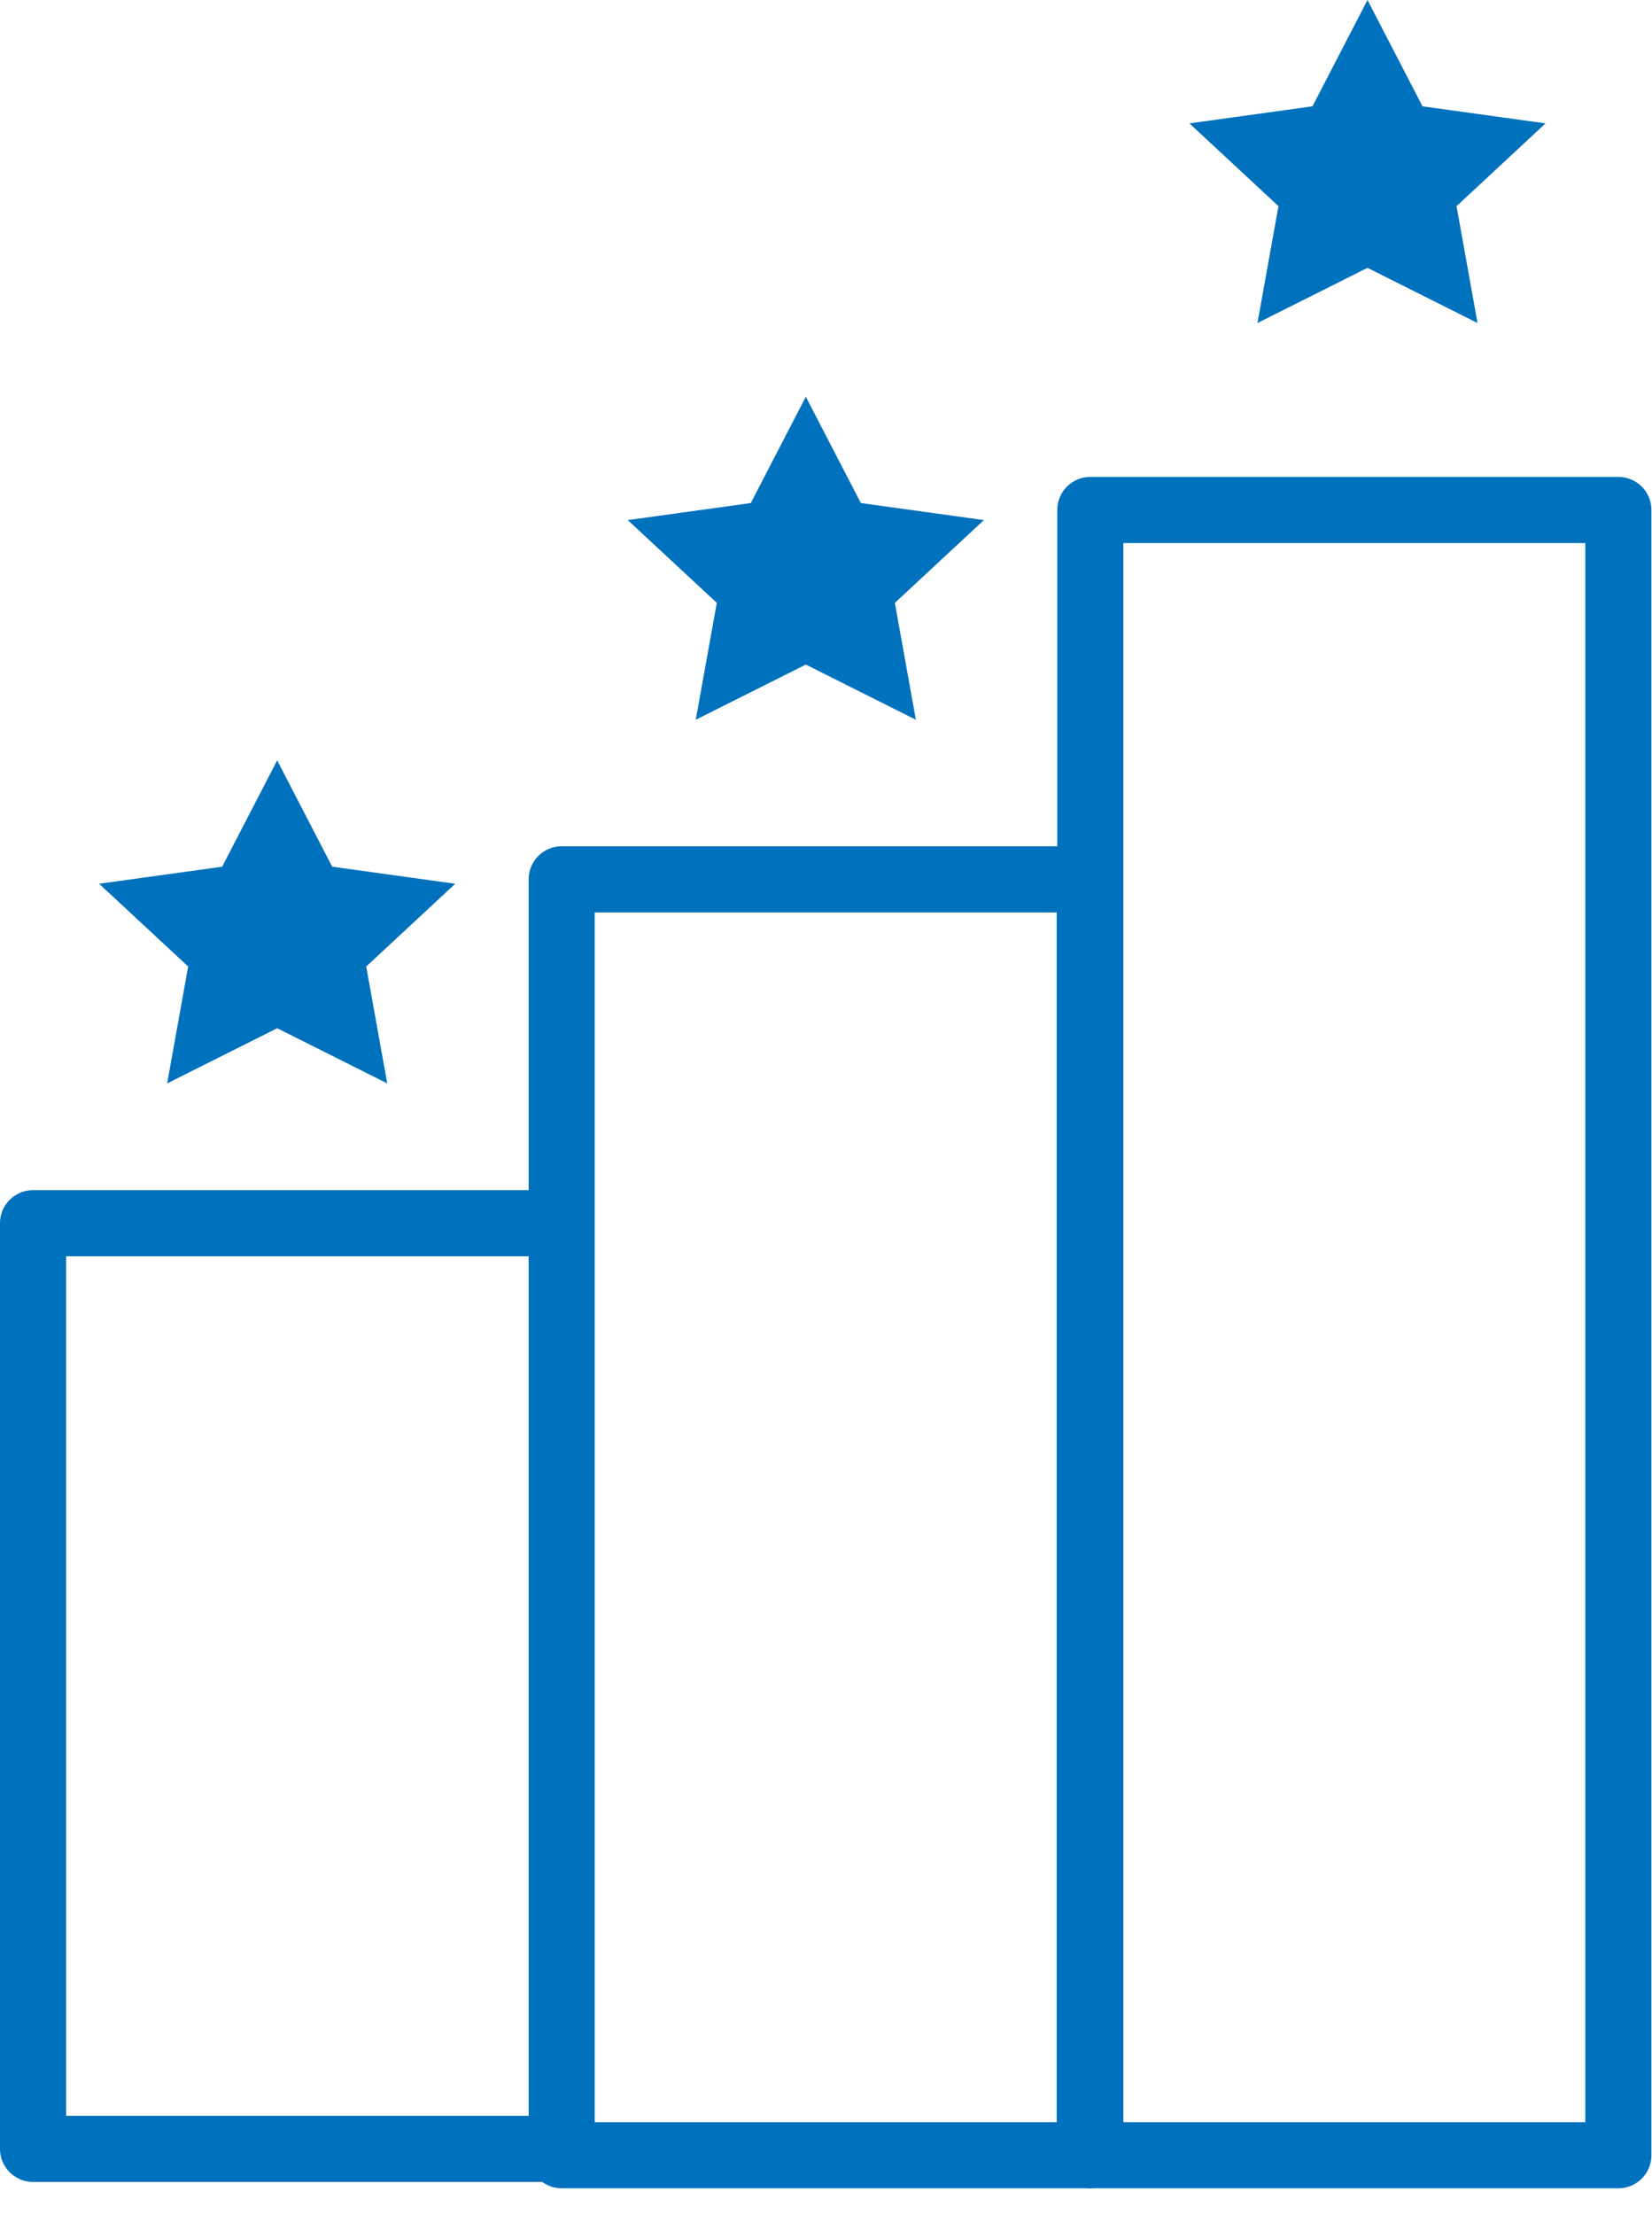
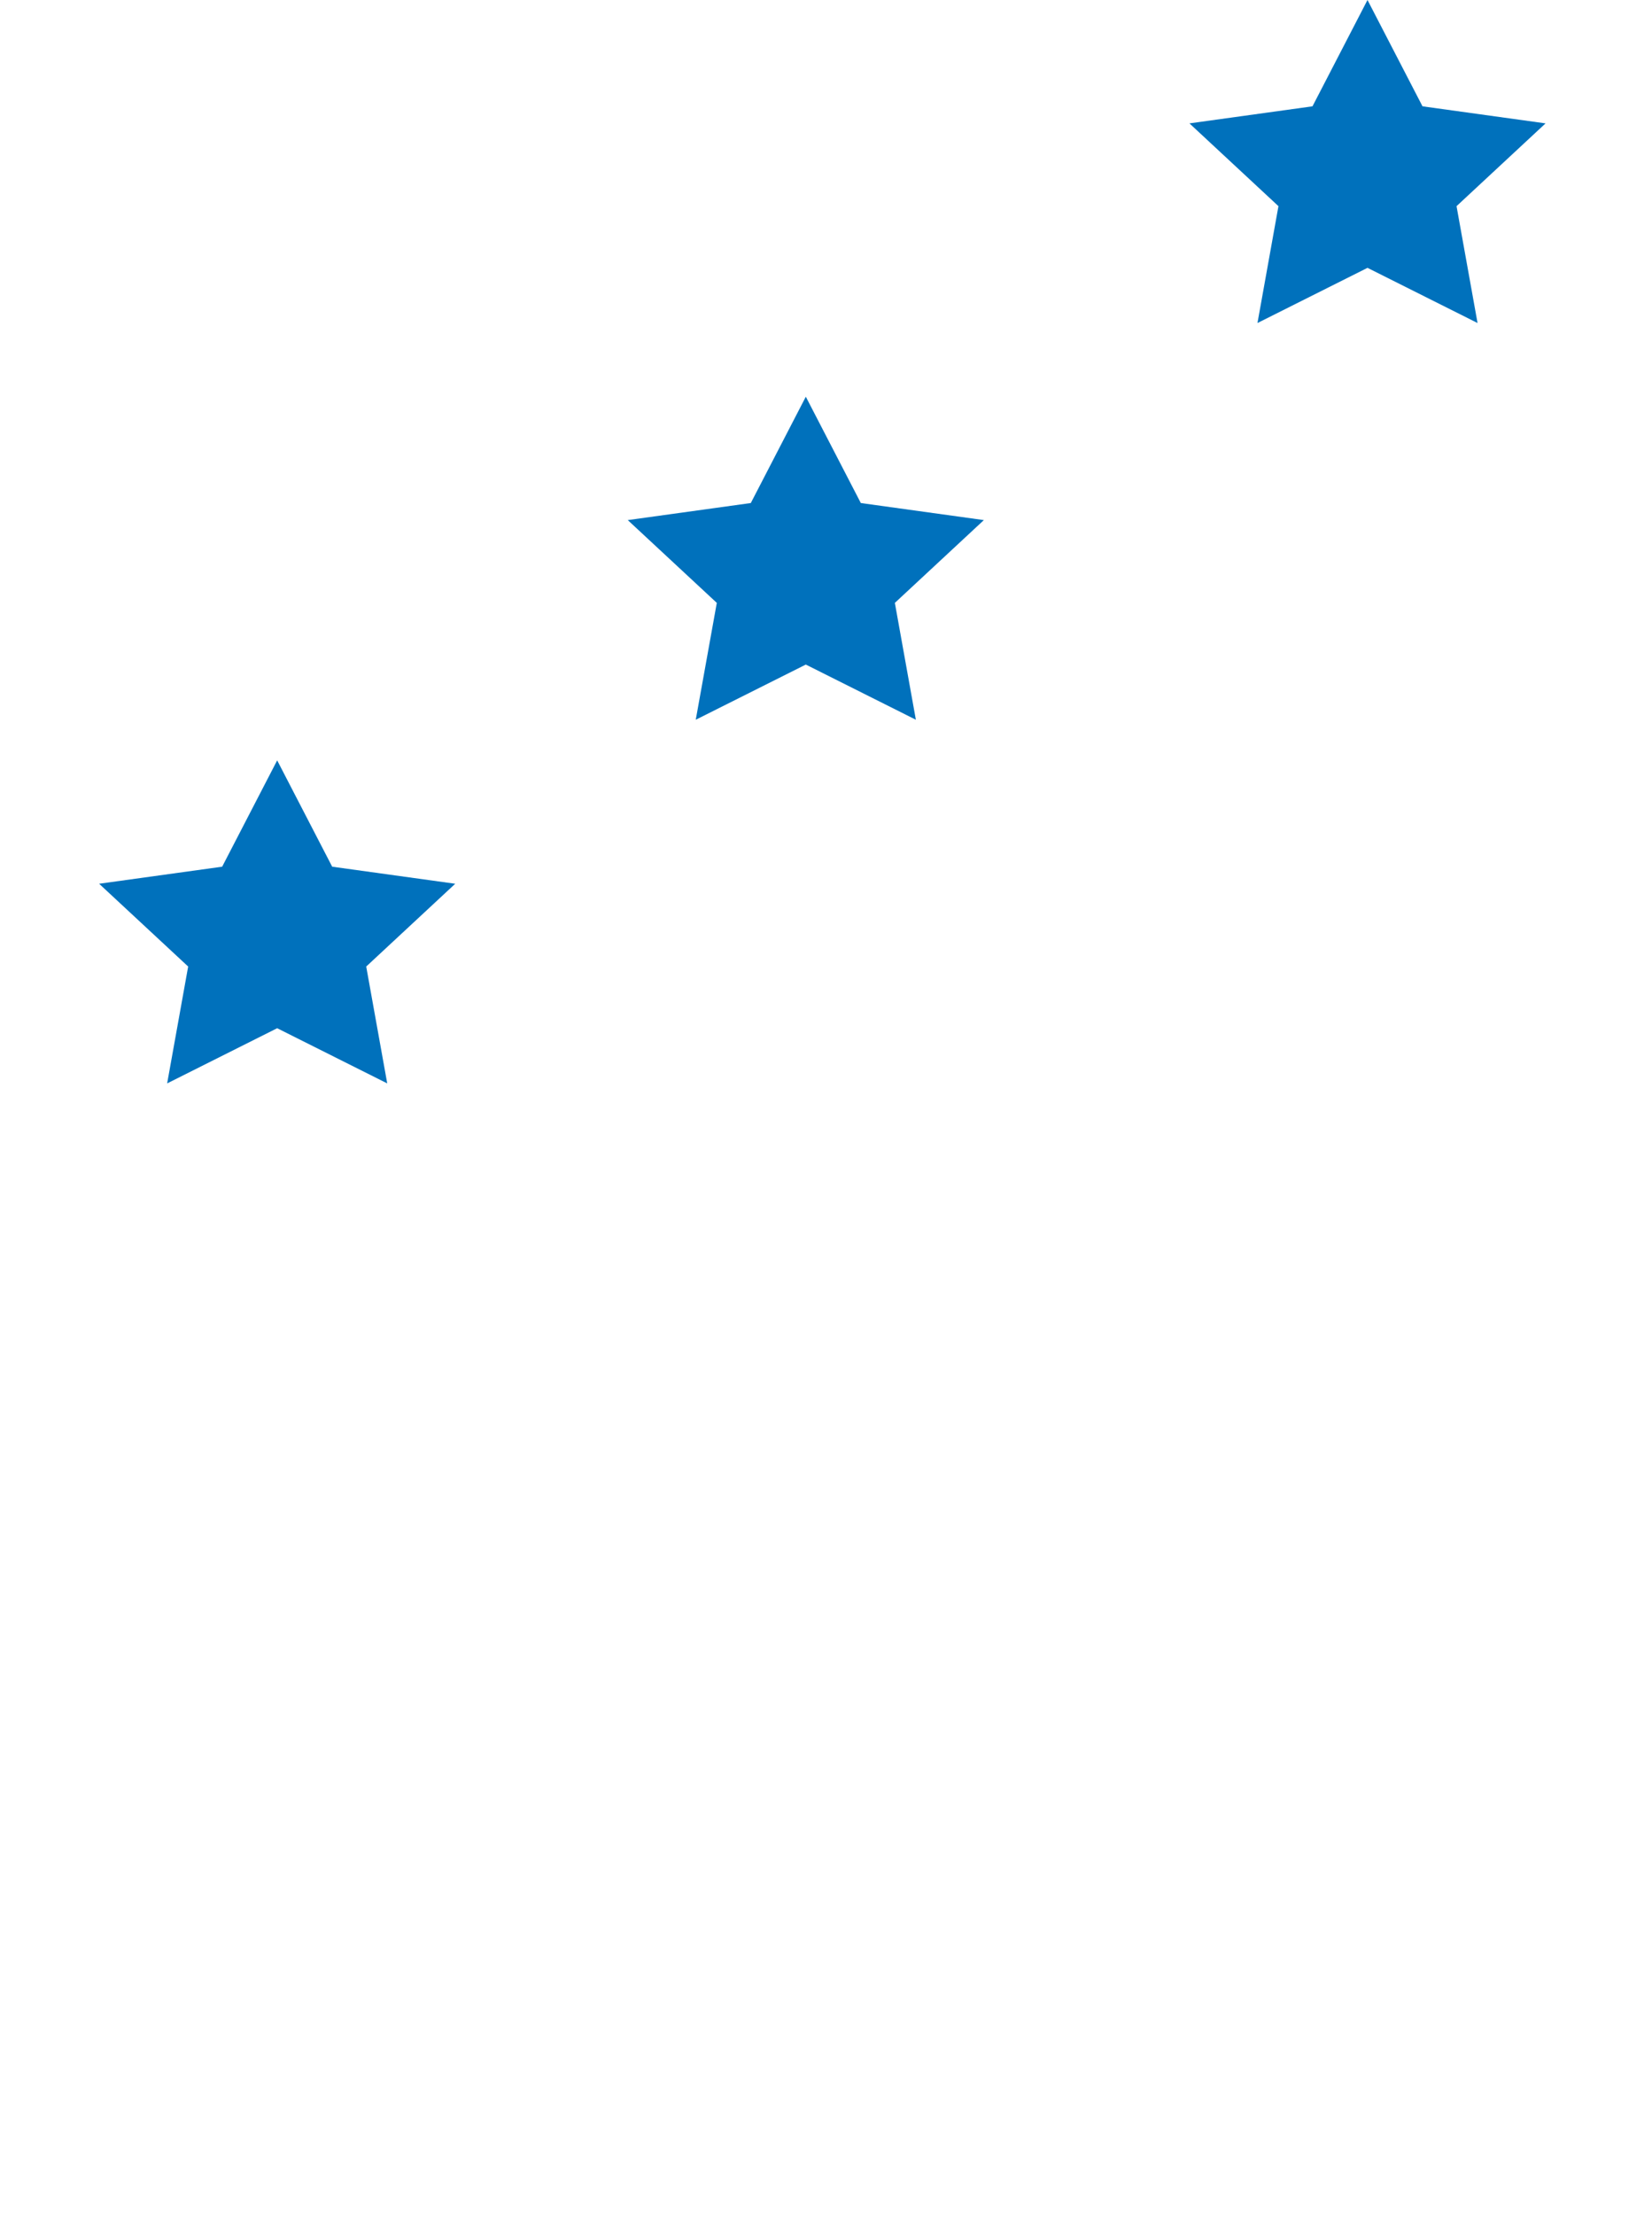
<svg xmlns="http://www.w3.org/2000/svg" width="50" height="67" viewBox="0 0 50 67" fill="none">
  <path d="M8.389 23L6.724 26.216L3 26.732L5.695 29.236L5.059 32.771L8.389 31.102L11.72 32.771L11.084 29.236L13.778 26.732L10.054 26.216L8.389 23Z" fill="#0071BC" />
-   <rect x="17" y="65.192" width="38.594" height="15.982" transform="rotate(-90 17 65.192)" stroke="#0071BC" stroke-width="2" stroke-linejoin="round" />
-   <rect x="33" y="65.192" width="49.766" height="15.982" transform="rotate(-90 33 65.192)" stroke="#0071BC" stroke-width="2" stroke-linejoin="round" />
-   <rect x="1" y="65" width="28" height="16" transform="rotate(-90 1 65)" stroke="#0071BC" stroke-width="2" stroke-linejoin="round" />
  <path d="M41.389 -1.10265e-08L39.724 3.216L36 3.732L38.694 6.236L38.059 9.771L41.389 8.102L44.72 9.771L44.084 6.236L46.778 3.732L43.054 3.216L41.389 -1.10265e-08Z" fill="#0071BC" />
  <path d="M24.389 12L22.724 15.216L19 15.732L21.695 18.236L21.058 21.771L24.389 20.102L27.72 21.771L27.084 18.236L29.778 15.732L26.054 15.216L24.389 12Z" fill="#0071BC" />
</svg>